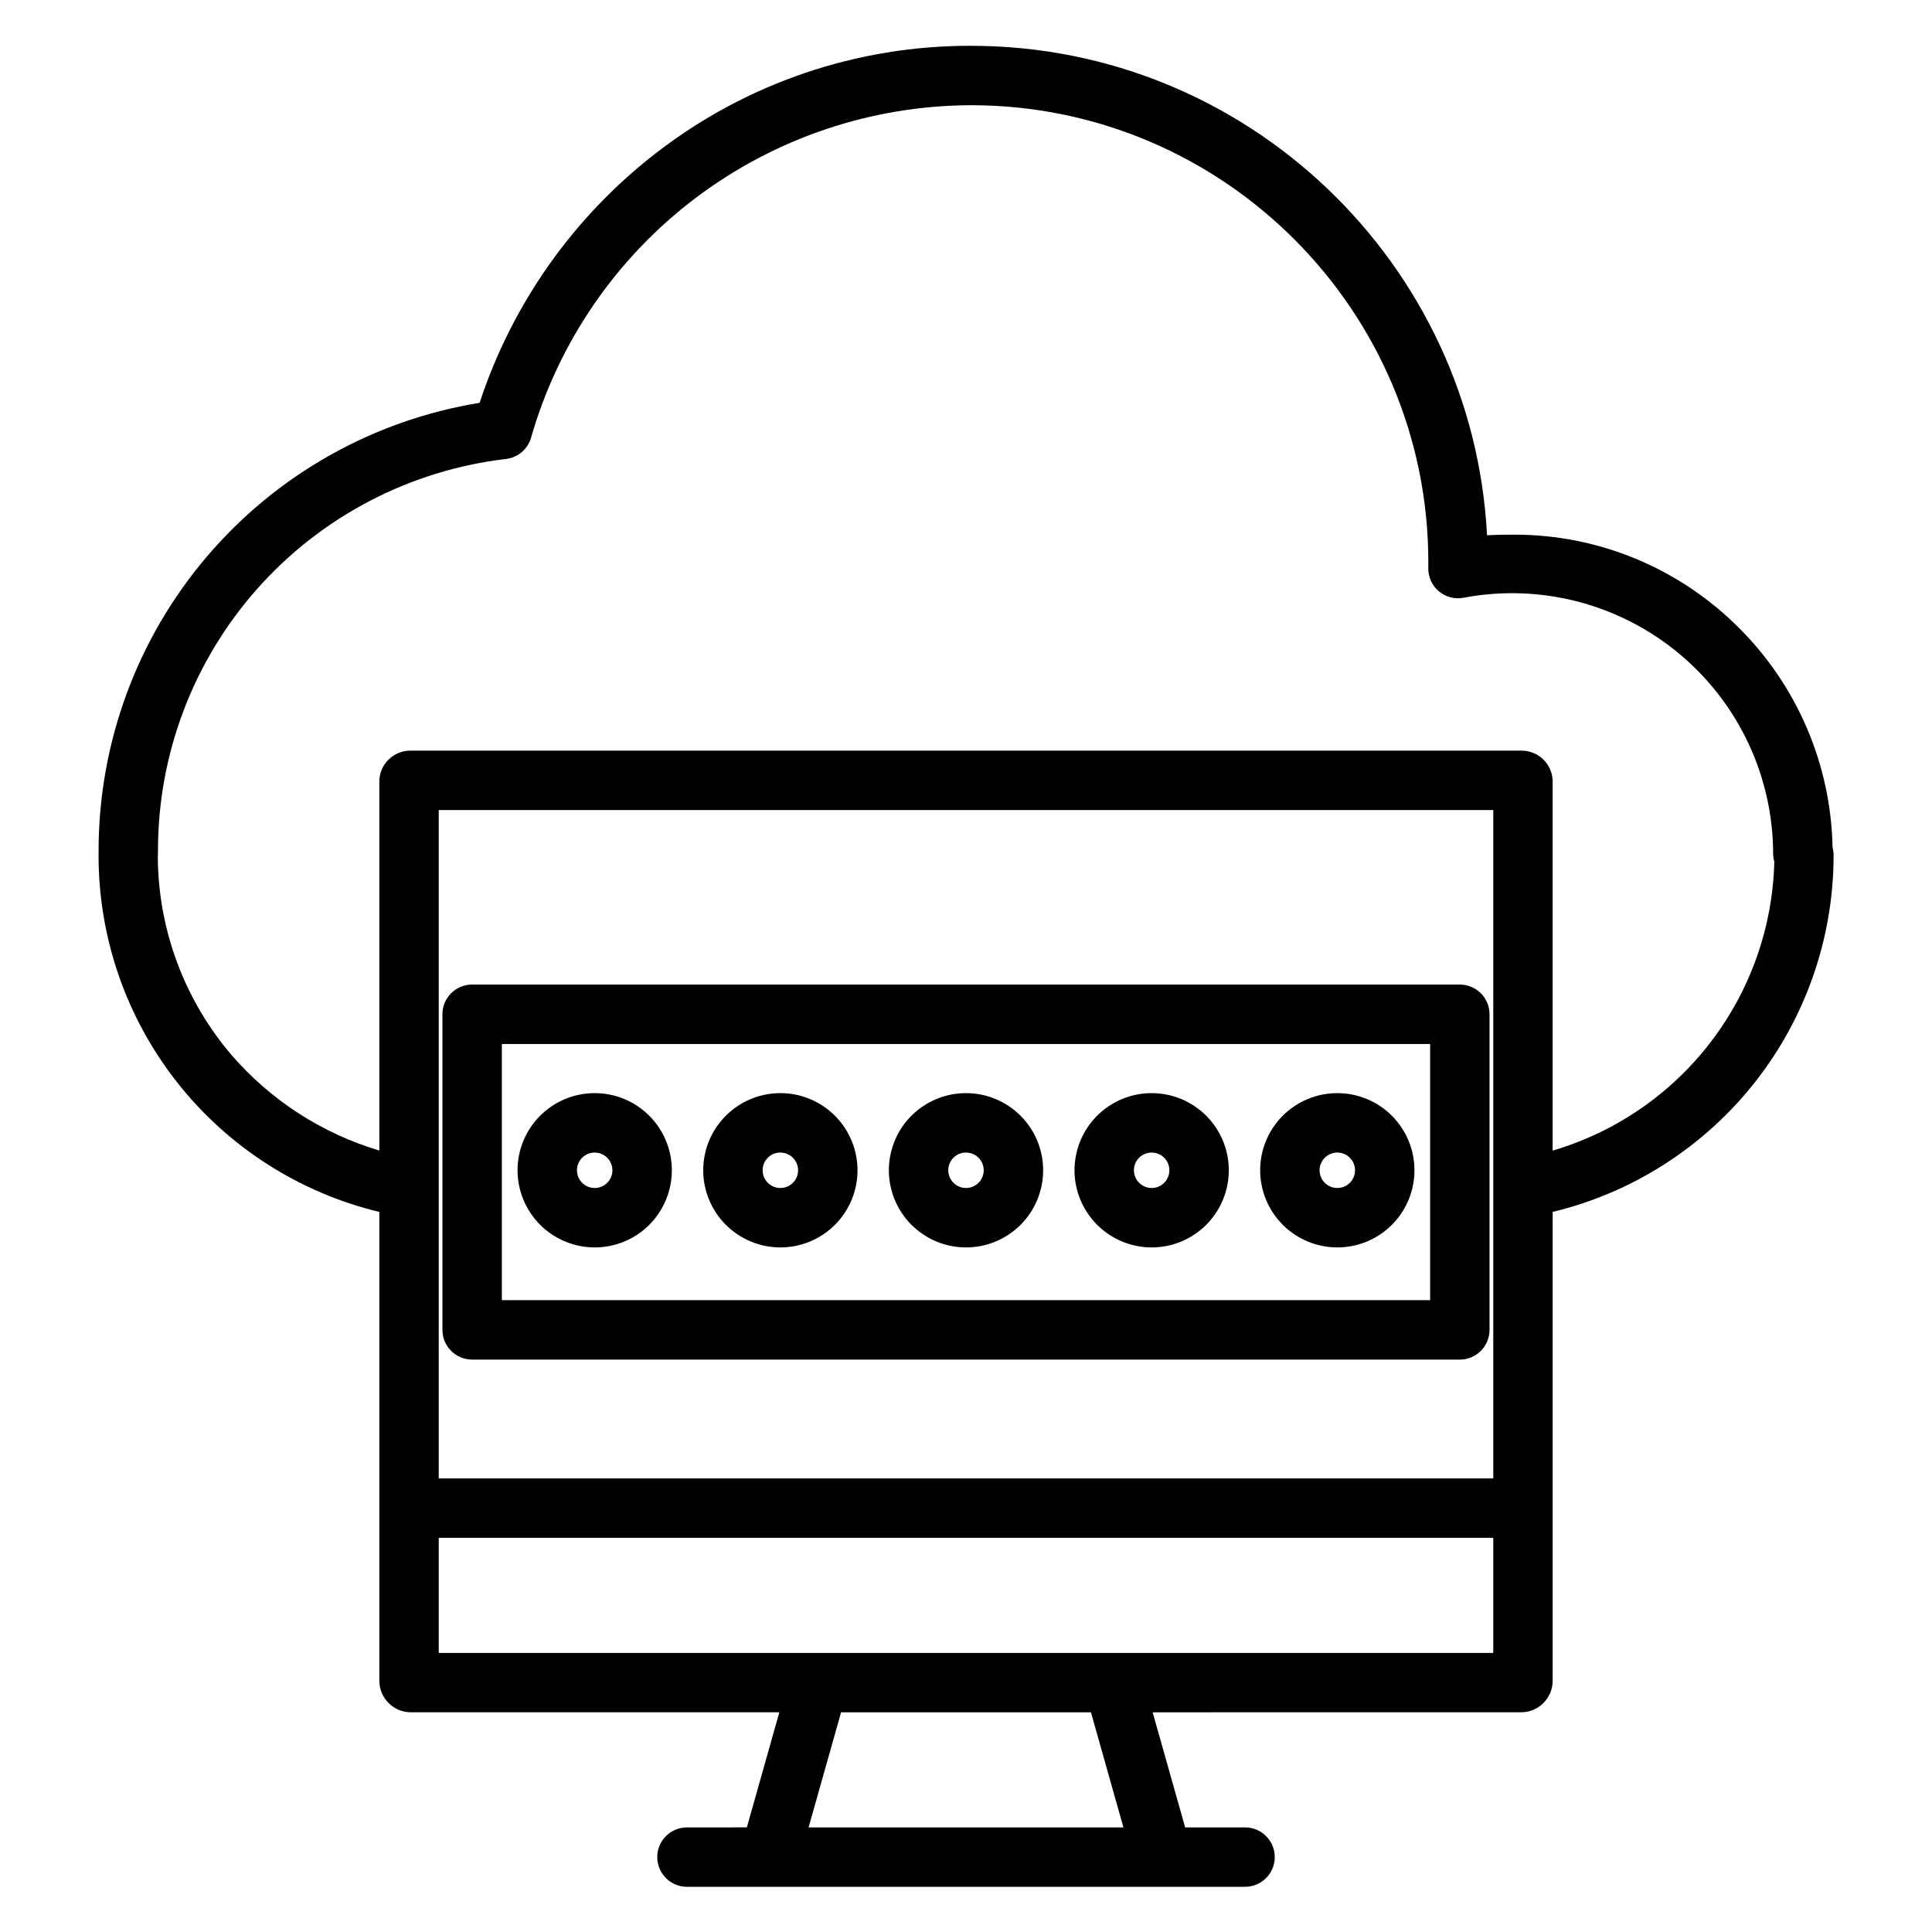
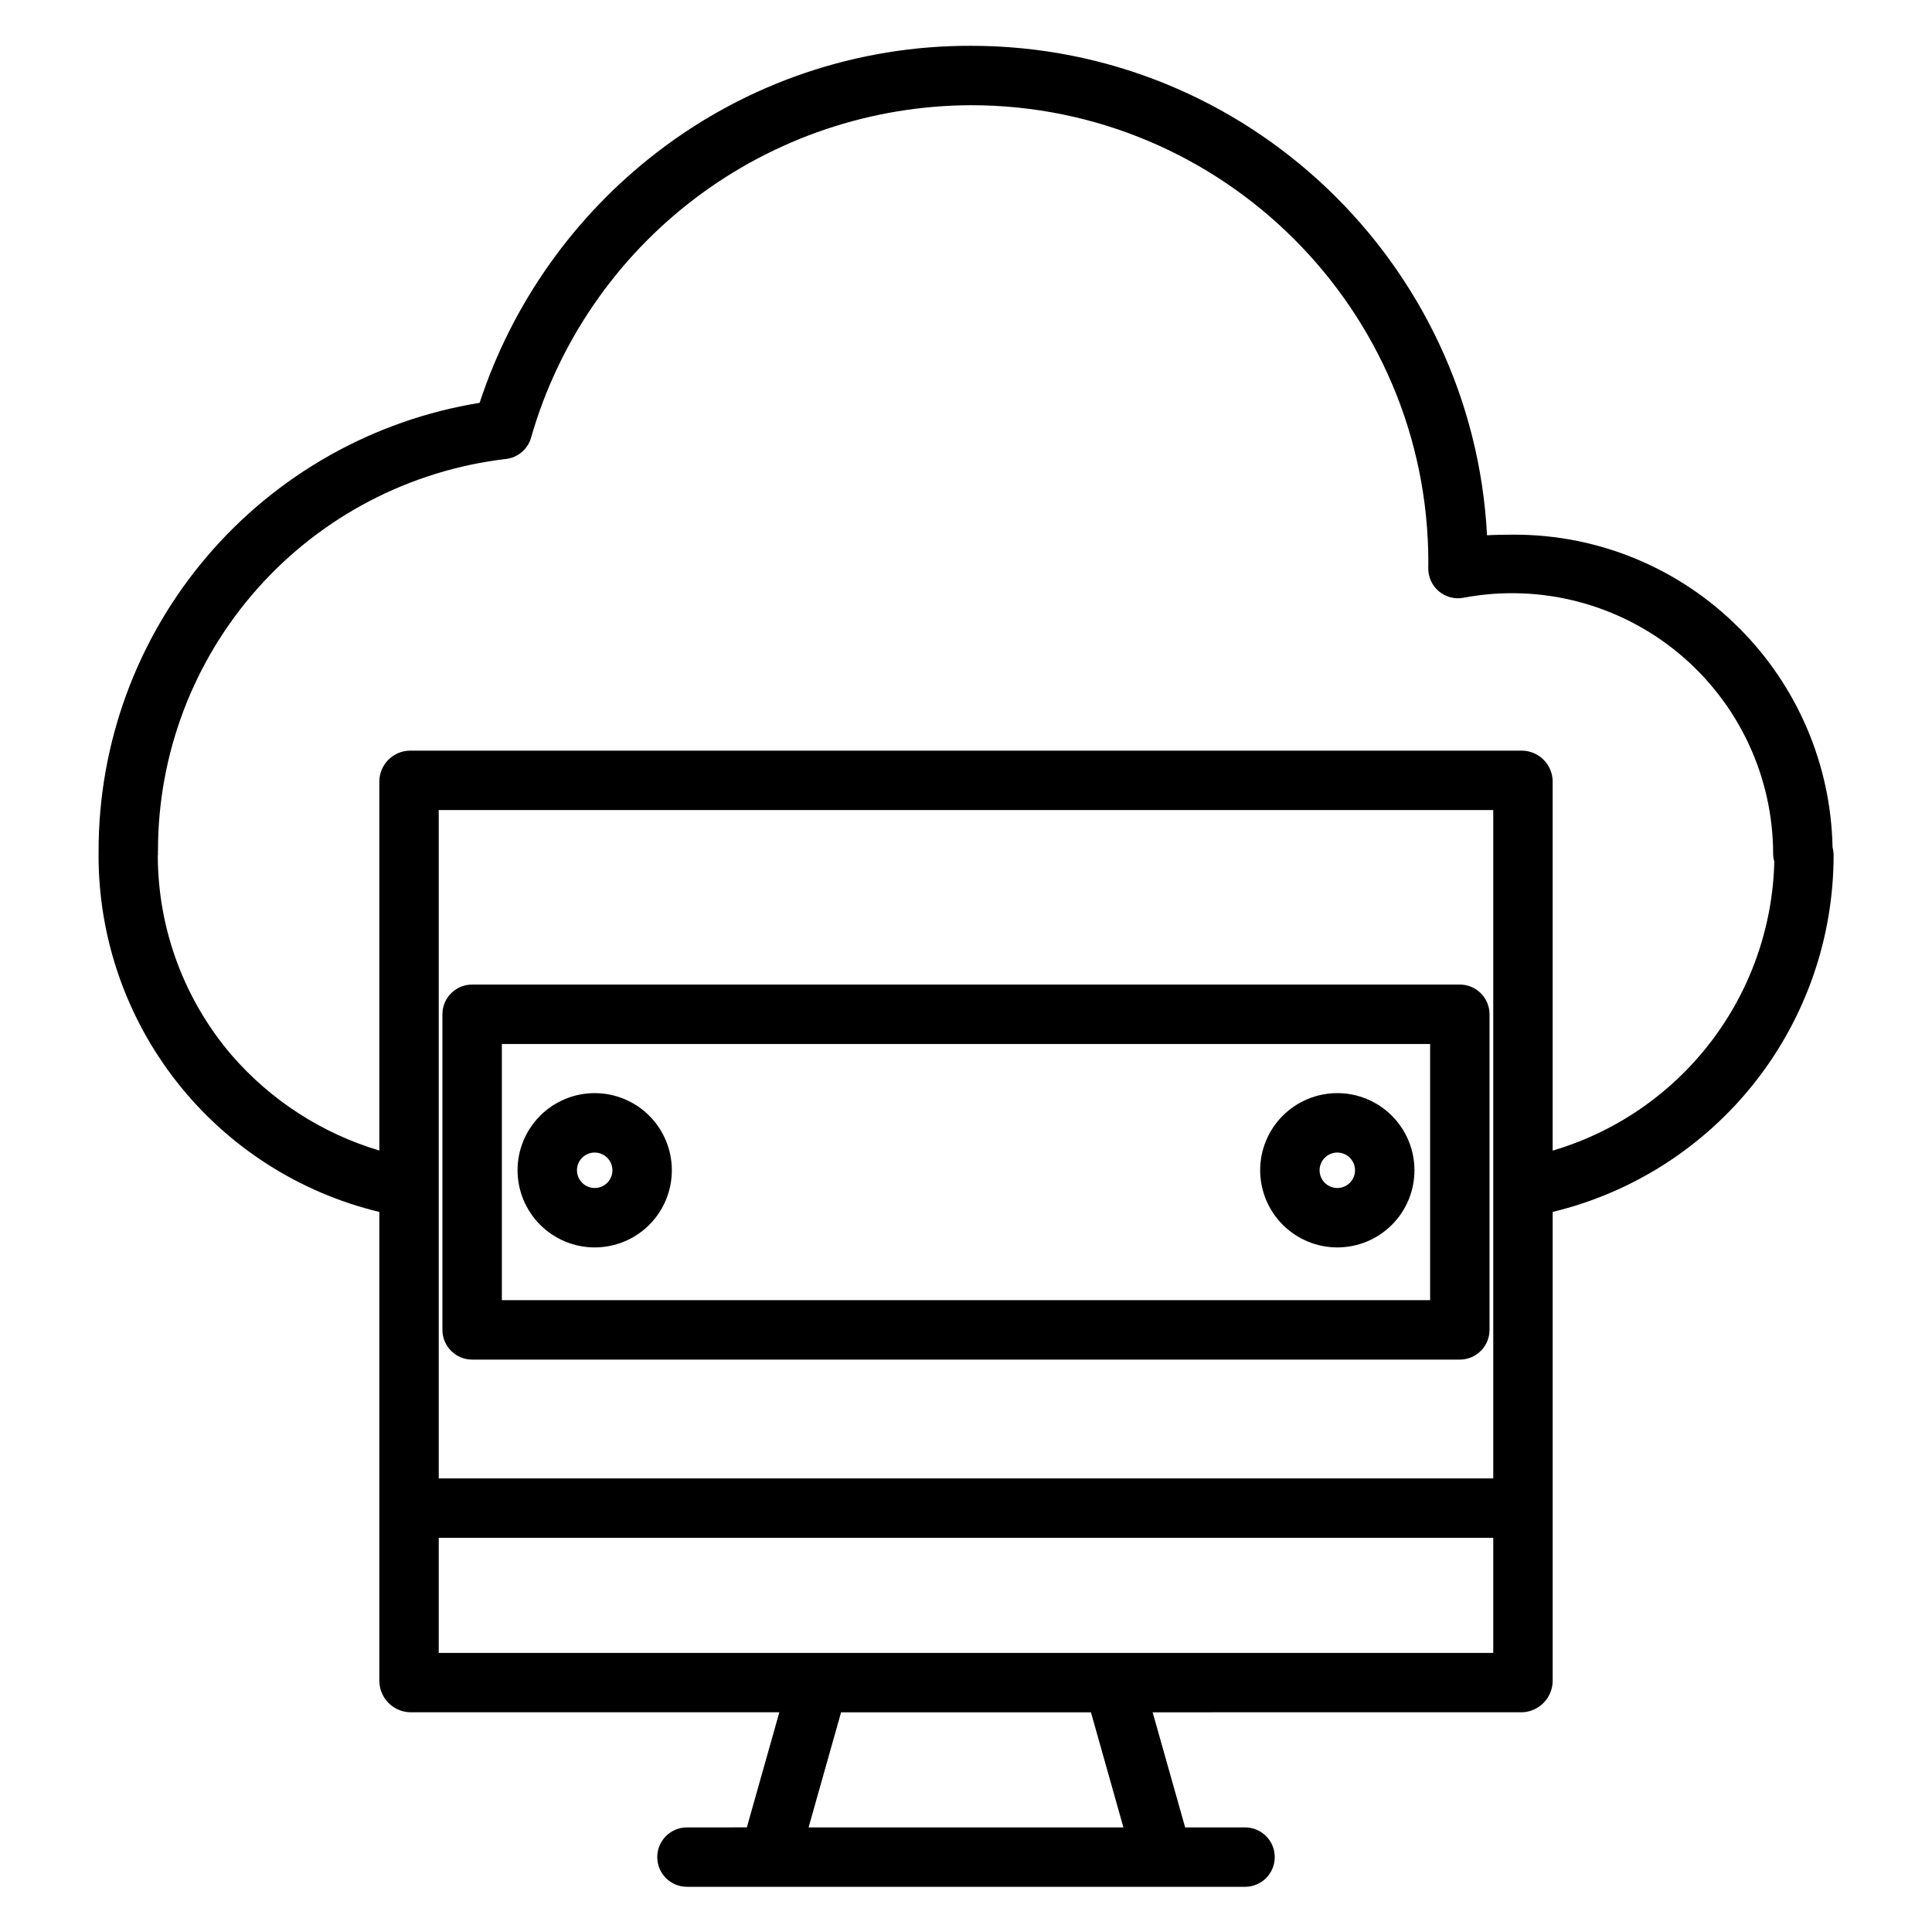
<svg xmlns="http://www.w3.org/2000/svg" fill="#000000" width="800px" height="800px" version="1.1" viewBox="144 144 512 512">
  <g>
    <path d="m604.89 310.45c-15.816-15.914-37.348-24.832-59.785-24.758-2.277 0-4.629 0.031-7.027 0.16-3.746-72.16-63.648-129.71-136.74-129.71-30.125-0.094-59.422 9.848-83.266 28.254-21.953 16.91-38.32 40.031-46.969 66.359-28.207 4.582-53.859 19.062-72.363 40.84-18.504 21.777-28.645 49.43-28.613 78.008v0.281 0.301c0 0.121-0.008 0.246-0.008 0.367-0.039 21.84 7.281 43.059 20.781 60.227 13.5 17.168 32.395 29.285 53.629 34.398v124.33c0.059 4.465 3.606 8.102 8.066 8.266h97.941l-8.613 30.504-15.871 0.004c-4.348 0-7.871 3.523-7.871 7.871s3.523 7.871 7.871 7.871h147.9c4.348 0 7.871-3.523 7.871-7.871s-3.523-7.871-7.871-7.871h-15.875l-8.613-30.504 97.941-0.004c4.461-0.164 8.008-3.801 8.07-8.266v-124.34c21.23-5.117 40.121-17.238 53.629-34.402 13.504-17.164 20.84-38.379 20.82-60.219-0.008-0.668-0.102-1.332-0.277-1.977-0.418-21.848-9.293-42.688-24.758-58.129zm-163.17 317.84h-83.441l8.613-30.504h66.223zm98.008-46.25h-279.46v-30.504h279.46zm-279.46-46.25v-177.12h279.46v177.12zm295.2-86.875v-97.91l0.004 0.004c-0.078-4.426-3.644-7.996-8.07-8.082h-294.81c-4.426 0.086-7.992 3.66-8.066 8.086v97.891c-15.184-4.531-28.758-13.297-39.133-25.273-12.551-14.672-19.488-33.324-19.574-52.633 0.012-0.172 0.039-0.402 0.035-0.578 0-0.301 0.012-0.93-0.012-0.93h0.023l0.004 0.004c-0.043-25.609 9.328-50.336 26.332-69.488 17-19.148 40.445-31.383 65.879-34.375 3.156-0.359 5.785-2.586 6.656-5.644 7.269-25.332 22.57-47.621 43.598-63.512 21.031-15.891 46.652-24.52 73.008-24.594 66.82 0 121.18 54.352 121.18 121.15 0 0.484 0 0.965-0.012 1.449-0.059 2.391 0.973 4.68 2.801 6.219 1.832 1.539 4.262 2.164 6.606 1.695 20.266-3.812 41.176 1.613 57.031 14.797s25.004 32.75 24.953 53.371c0.035 0.613 0.137 1.219 0.309 1.805-0.426 17.336-6.344 34.09-16.902 47.848-10.555 13.758-25.207 23.809-41.84 28.707z" />
    <path d="m538.74 412.79c0-2.086-0.828-4.09-2.305-5.566-1.477-1.477-3.481-2.305-5.566-2.305h-261.75c-4.348 0-7.871 3.523-7.871 7.871v83.641c0 2.09 0.828 4.09 2.305 5.566 1.477 1.477 3.481 2.309 5.566 2.309h261.75c2.086 0 4.09-0.832 5.566-2.309 1.477-1.477 2.305-3.477 2.305-5.566zm-15.742 75.77h-246v-67.895h246z" />
-     <path d="m400 474.58c5.422 0.004 10.621-2.152 14.457-5.984 3.832-3.836 5.988-9.035 5.988-14.457 0-5.426-2.152-10.625-5.988-14.461-3.836-3.832-9.035-5.988-14.457-5.988s-10.625 2.156-14.457 5.988c-3.836 3.836-5.988 9.035-5.988 14.457 0.004 5.422 2.16 10.617 5.992 14.453 3.836 3.832 9.031 5.988 14.453 5.992zm0-25.148v0.004c1.898 0 3.613 1.145 4.344 2.902 0.727 1.754 0.324 3.777-1.02 5.121-1.344 1.348-3.367 1.75-5.125 1.02-1.754-0.727-2.902-2.441-2.902-4.344 0.004-2.594 2.106-4.695 4.703-4.699z" />
-     <path d="m350.8 474.58c5.426 0.004 10.625-2.152 14.461-5.984 3.832-3.836 5.988-9.035 5.988-14.457 0-5.426-2.156-10.625-5.988-14.461-3.836-3.832-9.035-5.988-14.457-5.988s-10.625 2.156-14.457 5.988c-3.836 3.836-5.988 9.035-5.988 14.457 0.004 5.422 2.16 10.617 5.992 14.453 3.832 3.832 9.031 5.988 14.449 5.992zm0-25.148v0.004c1.902 0 3.617 1.145 4.348 2.902 0.727 1.754 0.324 3.777-1.02 5.121-1.344 1.348-3.367 1.75-5.125 1.02-1.758-0.727-2.902-2.441-2.902-4.344 0.004-2.594 2.106-4.695 4.699-4.699z" />
    <path d="m301.6 474.58c5.422 0.004 10.625-2.152 14.457-5.984 3.836-3.836 5.988-9.035 5.988-14.457 0.004-5.426-2.152-10.625-5.984-14.461-3.836-3.832-9.035-5.988-14.461-5.988-5.422 0-10.621 2.156-14.457 5.988-3.832 3.836-5.988 9.035-5.988 14.457 0.008 5.422 2.164 10.617 5.996 14.453 3.832 3.832 9.027 5.988 14.449 5.992zm0-25.148v0.004c1.902 0 3.617 1.145 4.344 2.902 0.73 1.754 0.328 3.777-1.016 5.121-1.348 1.348-3.367 1.75-5.125 1.02-1.758-0.727-2.902-2.441-2.902-4.344 0-2.594 2.106-4.695 4.699-4.699z" />
    <path d="m498.4 474.58c5.422 0.004 10.625-2.152 14.457-5.984 3.836-3.836 5.988-9.035 5.988-14.457 0-5.426-2.152-10.625-5.988-14.461-3.832-3.832-9.031-5.988-14.457-5.988-5.422 0-10.621 2.156-14.457 5.988-3.832 3.836-5.988 9.035-5.988 14.457 0.008 5.422 2.164 10.617 5.996 14.453 3.832 3.832 9.027 5.988 14.449 5.992zm0-25.148v0.004c1.902 0 3.617 1.145 4.344 2.902 0.73 1.754 0.328 3.777-1.016 5.121-1.348 1.348-3.367 1.75-5.125 1.02-1.758-0.727-2.902-2.441-2.902-4.344 0-2.594 2.106-4.695 4.699-4.699z" />
-     <path d="m449.2 474.58c5.422 0.004 10.621-2.152 14.457-5.984 3.836-3.836 5.988-9.035 5.988-14.457 0-5.426-2.152-10.625-5.988-14.461-3.832-3.832-9.035-5.988-14.457-5.988s-10.621 2.156-14.457 5.988c-3.836 3.836-5.988 9.035-5.988 14.457 0.004 5.422 2.16 10.617 5.996 14.453 3.832 3.832 9.027 5.988 14.449 5.992zm0-25.148v0.004c1.902 0 3.617 1.145 4.344 2.902 0.727 1.754 0.324 3.777-1.02 5.121-1.344 1.348-3.367 1.75-5.121 1.02-1.758-0.727-2.902-2.441-2.902-4.344 0-2.594 2.106-4.695 4.699-4.699z" />
  </g>
</svg>